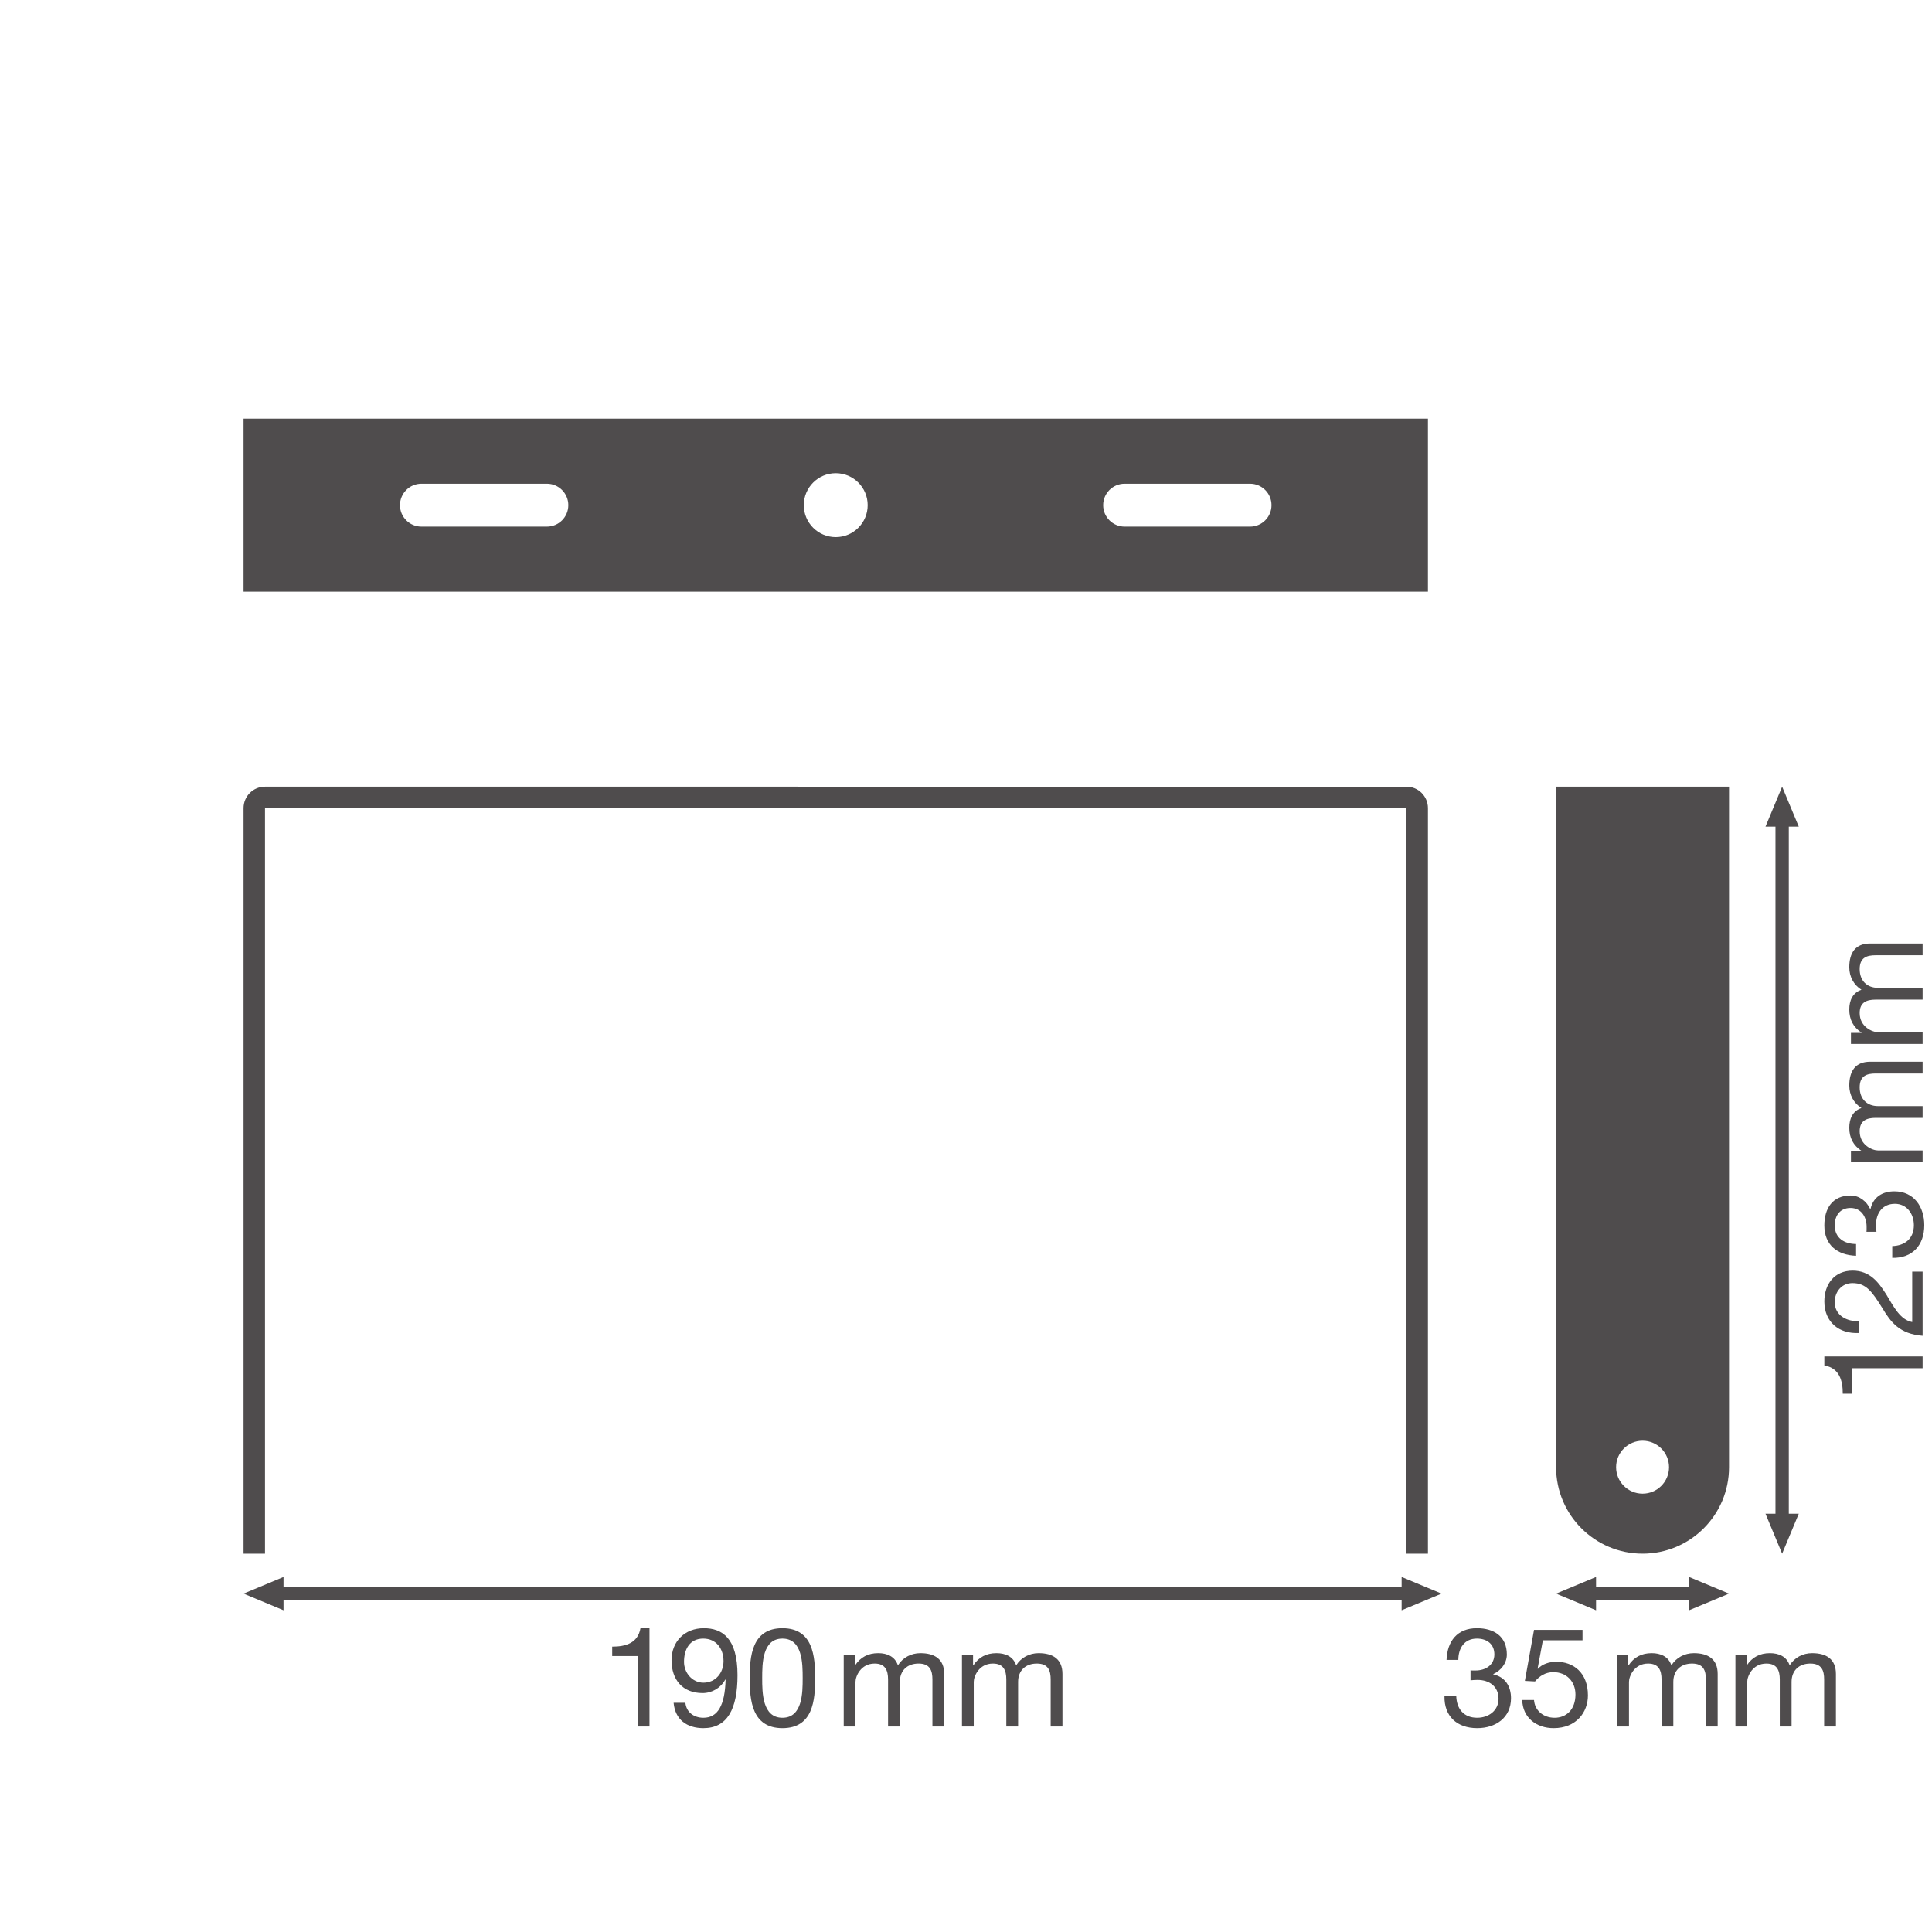
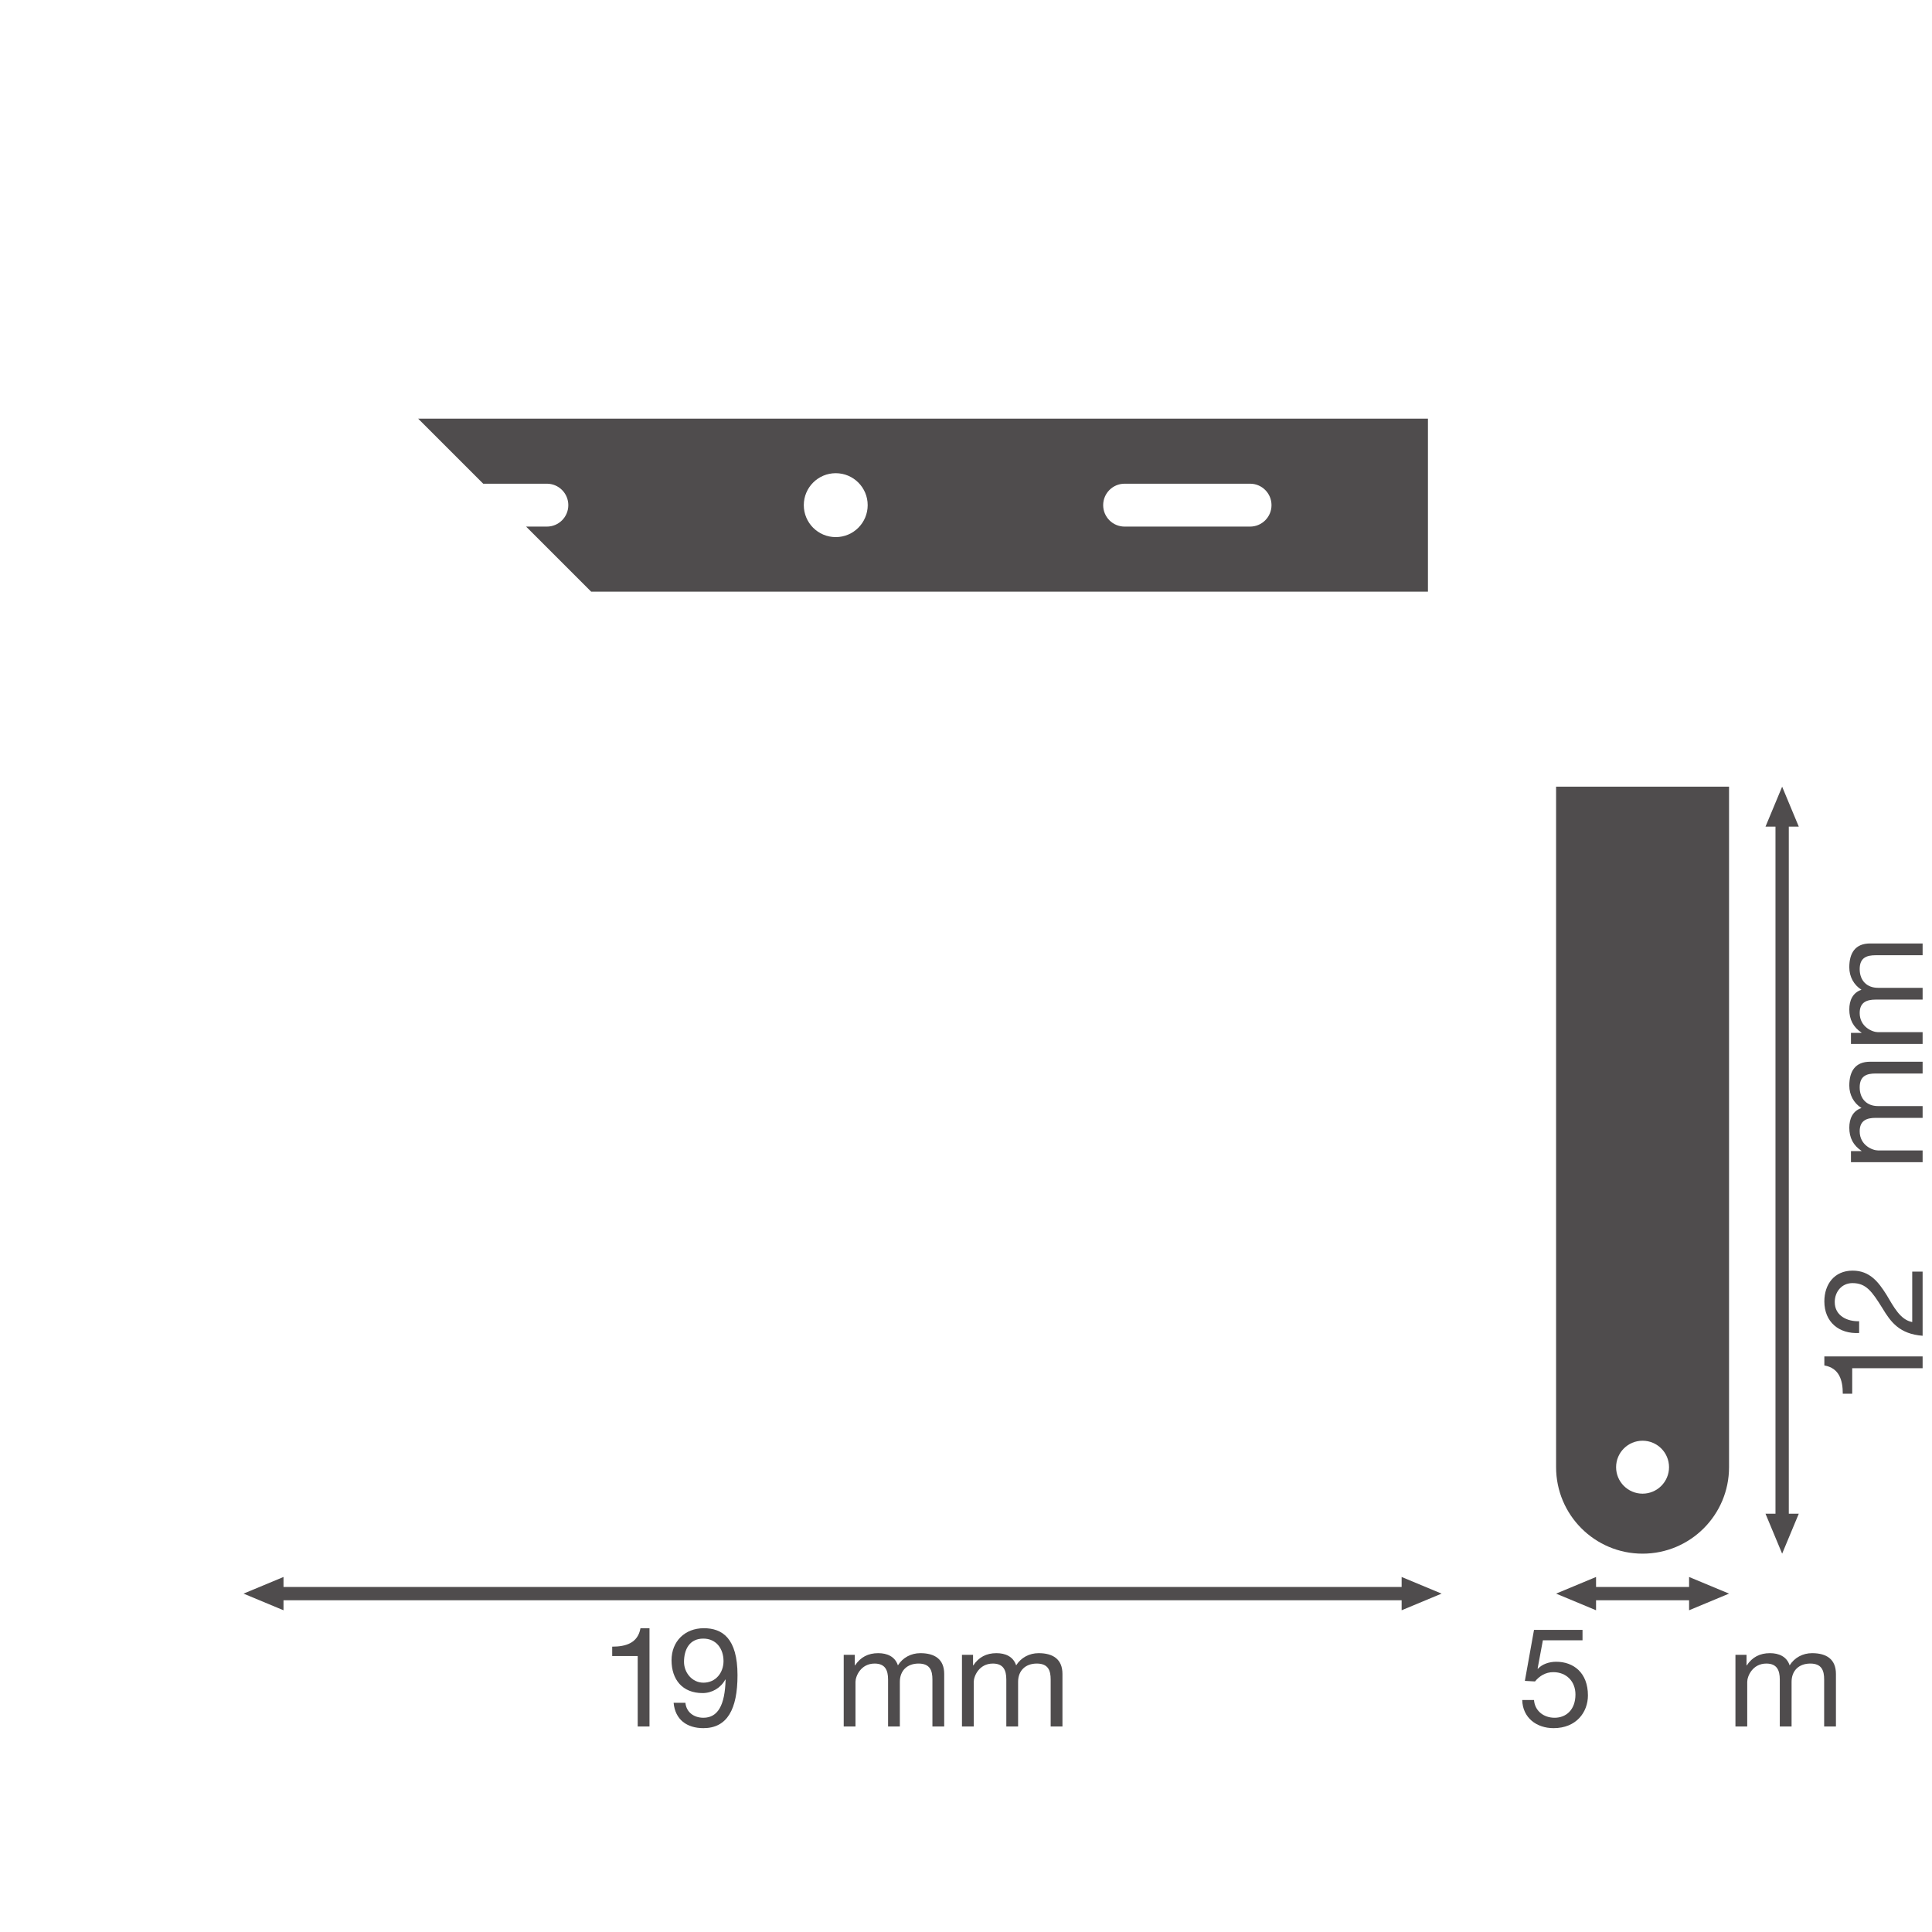
<svg xmlns="http://www.w3.org/2000/svg" version="1.1" id="svg556" xml:space="preserve" width="548.031" height="548.031" viewBox="0 0 548.031 548.031">
  <defs id="defs560">
    <clipPath clipPathUnits="userSpaceOnUse" id="clipPath606">
-       <path d="M 0,411.023 H 411.023 V 0 H 0 Z" id="path604" />
+       <path d="M 0,411.023 H 411.023 V 0 Z" id="path604" />
    </clipPath>
    <clipPath clipPathUnits="userSpaceOnUse" id="clipPath626">
      <path d="M 0,411.023 H 411.023 V 0 H 0 Z" id="path624" />
    </clipPath>
  </defs>
  <g id="g562" transform="matrix(1.333,0,0,-1.333,0,548.031)">
    <g id="g564" transform="translate(382.778,89.012)">
      <path d="M 0,0 -3.541,-8.504 -7.084,0 Z" style="fill:#4f4c4d;fill-opacity:1;fill-rule:nonzero;stroke:none" id="path566" />
    </g>
    <g id="g568" transform="translate(382.778,235.217)">
      <path d="M 0,0 -3.541,8.504 -7.084,0 Z" style="fill:#4f4c4d;fill-opacity:1;fill-rule:nonzero;stroke:none" id="path570" />
    </g>
    <g id="g572" transform="translate(379.237,237.161)">
      <path d="M 0,0 V -150.097" style="fill:none;stroke:#4f4c4d;stroke-width:2.835;stroke-linecap:butt;stroke-linejoin:round;stroke-miterlimit:3.864;stroke-dasharray:none;stroke-opacity:1" id="path574" />
    </g>
    <g id="g576" transform="translate(60.329,68.465)">
      <path d="M 0,0 -8.504,3.541 0,7.084 Z" style="fill:#4f4c4d;fill-opacity:1;fill-rule:nonzero;stroke:none" id="path578" />
    </g>
    <g id="g580" transform="translate(298.265,68.465)">
      <path d="M 0,0 8.504,3.541 0,7.084 Z" style="fill:#4f4c4d;fill-opacity:1;fill-rule:nonzero;stroke:none" id="path582" />
    </g>
    <g id="g584" transform="translate(300.21,72.006)">
      <path d="M 0,0 H -241.828" style="fill:none;stroke:#4f4c4d;stroke-width:2.835;stroke-linecap:butt;stroke-linejoin:round;stroke-miterlimit:3.864;stroke-dasharray:none;stroke-opacity:1" id="path586" />
    </g>
    <g id="g588" transform="translate(339.637,68.465)">
      <path d="M 0,0 -8.504,3.541 0,7.084 Z" style="fill:#4f4c4d;fill-opacity:1;fill-rule:nonzero;stroke:none" id="path590" />
    </g>
    <g id="g592" transform="translate(359.434,68.465)">
      <path d="M 0,0 8.504,3.541 0,7.084 Z" style="fill:#4f4c4d;fill-opacity:1;fill-rule:nonzero;stroke:none" id="path594" />
    </g>
    <g id="g596" transform="translate(361.379,72.006)">
      <path d="M 0,0 H -23.689" style="fill:none;stroke:#4f4c4d;stroke-width:2.835;stroke-linecap:butt;stroke-linejoin:round;stroke-miterlimit:3.864;stroke-dasharray:none;stroke-opacity:1" id="path598" />
    </g>
    <g id="g600">
      <g id="g602" clip-path="url(#clipPath606)">
        <g id="g608" transform="translate(177.844,310.431)">
          <path d="m 0,0 c 3.756,0 6.796,-3.043 6.796,-6.8 0,-3.756 -3.04,-6.8 -6.796,-6.8 -3.754,0 -6.798,3.044 -6.798,6.8 0,3.757 3.044,6.8 6.798,6.8 m -56.908,-6.8 c 0,-2.52 -2.041,-4.563 -4.561,-4.563 h -26.7 c -2.52,0 -4.56,2.043 -4.56,4.563 0,2.521 2.04,4.564 4.56,4.564 h 26.7 c 2.52,0 4.561,-2.043 4.561,-4.564 M 61.47,-2.236 h 26.7 c 2.52,0 4.56,-2.043 4.56,-4.564 0,-2.52 -2.04,-4.563 -4.56,-4.563 h -26.7 c -2.52,0 -4.561,2.043 -4.561,4.563 0,2.521 2.041,4.564 4.561,4.564 m 64.55,13.841 H -126.018 V -25.204 H 126.02 Z" style="fill:#4f4c4d;fill-opacity:1;fill-rule:nonzero;stroke:none" id="path610" />
        </g>
        <g id="g612" transform="translate(349.535,104.543)">
          <path d="m 0,0 c 3.108,0 5.632,-2.52 5.632,-5.632 0,-3.11 -2.524,-5.634 -5.632,-5.634 -3.111,0 -5.632,2.524 -5.632,5.634 C -5.632,-2.52 -3.111,0 0,0 m 18.402,-5.632 v 144.81 h -36.805 l 10e-4,-144.81 c 0,-10.164 8.24,-18.402 18.402,-18.402 10.162,0 18.402,8.238 18.402,18.402" style="fill:#4f4c4d;fill-opacity:1;fill-rule:nonzero;stroke:none" id="path614" />
        </g>
        <g id="g616" transform="translate(56.388,80.509)">
-           <path d="M 0,0 V 158.648 H 242.911 V 0 h 4.565 v 158.648 c 0,2.52 -2.044,4.564 -4.564,4.564 H 0 c -2.521,0 -4.562,-2.044 -4.562,-4.564 V 0 Z" style="fill:#4f4c4d;fill-opacity:1;fill-rule:nonzero;stroke:none" id="path618" />
-         </g>
+           </g>
      </g>
    </g>
    <g id="g620">
      <g id="g622" clip-path="url(#clipPath626)">
        <g id="g628" transform="translate(409.13,122.48)">
          <path d="m 0,0 v -2.507 h -14.983 v -5.428 h -2.006 c 0,2.862 -0.738,5.457 -3.923,6.018 V 0 Z" style="fill:#4f4c4d;fill-opacity:1;fill-rule:nonzero;stroke:none" id="path630" />
        </g>
        <g id="g632" transform="translate(395.621,127.467)">
          <path d="m 0,0 c -4.247,-0.236 -7.403,2.301 -7.403,6.725 0,3.628 2.124,6.547 6.016,6.547 3.688,0 5.516,-2.477 7.168,-5.073 C 7.345,5.604 8.73,2.802 11.297,2.33 v 10.736 h 2.212 V -0.59 c -4.926,0.383 -6.784,2.92 -8.554,5.869 -2.212,3.539 -3.451,5.339 -6.371,5.339 -2.271,0 -3.775,-1.829 -3.775,-4.041 0,-2.92 2.684,-4.159 5.191,-4.07 z" style="fill:#4f4c4d;fill-opacity:1;fill-rule:nonzero;stroke:none" id="path634" />
        </g>
        <g id="g636" transform="translate(397.185,149.001)">
-           <path d="m 0,0 c 0.029,0.206 0.029,0.383 0.029,0.56 v 0.531 c 0,2.124 -1.179,3.981 -3.422,3.981 -2.211,0 -3.362,-1.593 -3.362,-3.716 0,-2.713 2.095,-3.952 4.542,-3.952 v -2.508 c -3.981,0.148 -6.754,2.272 -6.754,6.46 0,3.628 1.74,6.372 5.605,6.372 1.857,0 3.421,-1.269 4.158,-2.891 h 0.059 c 0.56,2.566 2.566,3.775 5.074,3.775 4.158,0 6.37,-3.274 6.37,-7.197 0,-4.247 -2.478,-7.049 -6.813,-6.961 v 2.508 c 2.713,0.088 4.601,1.593 4.601,4.453 0,2.448 -1.533,4.543 -4.041,4.543 C 3.421,5.958 2.035,3.981 2.035,1.504 2.035,0.973 2.064,0.472 2.123,0 Z" style="fill:#4f4c4d;fill-opacity:1;fill-rule:nonzero;stroke:none" id="path638" />
-         </g>
+           </g>
        <g id="g640" transform="translate(393.881,163.81)">
          <path d="m 0,0 v 2.359 h 2.241 v 0.059 c -1.74,1.15 -2.595,2.772 -2.595,4.926 0,1.887 0.708,3.569 2.595,4.188 -1.651,1.032 -2.595,2.802 -2.595,4.779 0,3.038 1.268,5.073 4.424,5.073 H 15.249 V 18.877 H 5.25 c -1.888,0 -3.392,-0.502 -3.392,-2.95 0,-2.448 1.534,-3.982 3.894,-3.982 h 9.497 V 9.438 H 5.25 c -1.976,0 -3.392,-0.62 -3.392,-2.861 0,-2.949 2.713,-4.07 3.894,-4.07 h 9.497 V 0 Z" style="fill:#4f4c4d;fill-opacity:1;fill-rule:nonzero;stroke:none" id="path642" />
        </g>
        <g id="g644" transform="translate(393.881,188.974)">
          <path d="m 0,0 v 2.359 h 2.241 v 0.06 c -1.74,1.15 -2.595,2.772 -2.595,4.926 0,1.887 0.708,3.568 2.595,4.188 -1.651,1.032 -2.595,2.802 -2.595,4.779 0,3.037 1.268,5.073 4.424,5.073 H 15.249 V 18.877 H 5.25 c -1.888,0 -3.392,-0.501 -3.392,-2.949 0,-2.449 1.534,-3.982 3.894,-3.982 h 9.497 V 9.438 H 5.25 c -1.976,0 -3.392,-0.619 -3.392,-2.86 0,-2.95 2.713,-4.07 3.894,-4.07 h 9.497 V 0 Z" style="fill:#4f4c4d;fill-opacity:1;fill-rule:nonzero;stroke:none" id="path646" />
        </g>
        <g id="g648" transform="translate(138.21,43.733)">
          <path d="m 0,0 h -2.507 v 14.983 h -5.428 v 2.006 c 2.862,0 5.457,0.738 6.018,3.923 H 0 Z" style="fill:#4f4c4d;fill-opacity:1;fill-rule:nonzero;stroke:none" id="path650" />
        </g>
        <g id="g652" transform="translate(149.656,62.434)">
          <path d="m 0,0 c -2.979,0 -4.1,-2.39 -4.1,-4.955 0,-2.272 1.711,-4.425 4.129,-4.425 2.625,0 4.278,2.124 4.278,4.602 C 4.307,-2.212 2.802,0 0,0 m -3.805,-13.656 c 0.206,-2.035 1.828,-3.186 3.834,-3.186 3.068,0 4.573,2.654 4.719,8.081 l -0.059,0.06 c -0.943,-1.77 -2.801,-2.891 -4.836,-2.891 -4.277,0 -6.607,2.862 -6.607,6.99 0,4.012 2.831,6.814 6.871,6.814 3.895,0 7.168,-2.094 7.168,-9.999 0,-7.227 -2.182,-11.267 -7.256,-11.267 -3.509,0 -6.017,1.799 -6.341,5.398 z" style="fill:#4f4c4d;fill-opacity:1;fill-rule:nonzero;stroke:none" id="path654" />
        </g>
        <g id="g656" transform="translate(166.5,45.592)">
-           <path d="m 0,0 c 4.277,0 4.307,5.309 4.307,8.436 0,3.096 -0.03,8.406 -4.307,8.406 -4.276,0 -4.306,-5.31 -4.306,-8.406 C -4.306,5.309 -4.276,0 0,0 m 0,19.054 c 6.549,0 6.961,-6.047 6.961,-10.648 C 6.961,3.805 6.549,-2.212 0,-2.212 c -6.547,0 -6.961,6.017 -6.961,10.618 0,4.601 0.414,10.648 6.961,10.648" style="fill:#4f4c4d;fill-opacity:1;fill-rule:nonzero;stroke:none" id="path658" />
-         </g>
+           </g>
        <g id="g660" transform="translate(179.541,58.982)">
          <path d="m 0,0 h 2.359 v -2.241 h 0.059 c 1.15,1.74 2.772,2.595 4.926,2.595 1.887,0 3.568,-0.708 4.188,-2.595 1.032,1.651 2.802,2.595 4.779,2.595 3.038,0 5.073,-1.268 5.073,-4.424 v -11.179 h -2.507 v 9.999 c 0,1.888 -0.502,3.392 -2.95,3.392 -2.448,0 -3.982,-1.534 -3.982,-3.894 v -9.497 H 9.438 v 9.999 c 0,1.976 -0.62,3.392 -2.861,3.392 -2.95,0 -4.07,-2.713 -4.07,-3.894 v -9.497 H 0 Z" style="fill:#4f4c4d;fill-opacity:1;fill-rule:nonzero;stroke:none" id="path662" />
        </g>
        <g id="g664" transform="translate(204.704,58.982)">
          <path d="m 0,0 h 2.359 v -2.241 h 0.06 c 1.15,1.74 2.772,2.595 4.926,2.595 1.886,0 3.568,-0.708 4.187,-2.595 1.033,1.651 2.803,2.595 4.78,2.595 3.037,0 5.072,-1.268 5.072,-4.424 v -11.179 h -2.507 v 9.999 c 0,1.888 -0.501,3.392 -2.95,3.392 -2.448,0 -3.981,-1.534 -3.981,-3.894 v -9.497 H 9.438 v 9.999 c 0,1.976 -0.619,3.392 -2.861,3.392 -2.949,0 -4.07,-2.713 -4.07,-3.894 v -9.497 H 0 Z" style="fill:#4f4c4d;fill-opacity:1;fill-rule:nonzero;stroke:none" id="path666" />
        </g>
        <g id="g668" transform="translate(312.924,55.679)">
-           <path d="m 0,0 c 0.206,-0.029 0.383,-0.029 0.561,-0.029 h 0.531 c 2.123,0 3.98,1.179 3.98,3.422 0,2.211 -1.592,3.362 -3.716,3.362 -2.713,0 -3.952,-2.095 -3.952,-4.542 h -2.508 c 0.149,3.981 2.272,6.754 6.46,6.754 3.628,0 6.372,-1.74 6.372,-5.605 0,-1.857 -1.269,-3.421 -2.891,-4.158 v -0.059 c 2.566,-0.56 3.775,-2.566 3.775,-5.074 0,-4.158 -3.274,-6.37 -7.196,-6.37 -4.248,0 -7.05,2.478 -6.961,6.813 h 2.507 c 0.089,-2.713 1.593,-4.601 4.454,-4.601 2.447,0 4.542,1.533 4.542,4.041 0,2.625 -1.977,4.011 -4.454,4.011 -0.531,0 -1.032,-0.029 -1.504,-0.088 z" style="fill:#4f4c4d;fill-opacity:1;fill-rule:nonzero;stroke:none" id="path670" />
-         </g>
+           </g>
        <g id="g672" transform="translate(336.758,62.079)">
          <path d="m 0,0 h -8.436 l -1.121,-6.017 0.06,-0.059 c 0.915,1.033 2.477,1.505 3.893,1.505 3.717,0 6.754,-2.36 6.754,-7.167 0,-3.54 -2.447,-6.961 -7.314,-6.961 -3.628,0 -6.578,2.212 -6.666,5.987 h 2.508 c 0.146,-2.153 1.886,-3.775 4.394,-3.775 2.389,0 4.424,1.651 4.424,4.955 0,2.743 -1.888,4.749 -4.719,4.749 -1.623,0 -2.92,-0.797 -3.893,-1.977 l -2.154,0.118 1.948,10.855 H 0 Z" style="fill:#4f4c4d;fill-opacity:1;fill-rule:nonzero;stroke:none" id="path674" />
        </g>
        <g id="g676" transform="translate(344.135,58.982)">
-           <path d="m 0,0 h 2.36 v -2.241 h 0.059 c 1.15,1.74 2.772,2.595 4.926,2.595 1.887,0 3.569,-0.708 4.188,-2.595 1.032,1.651 2.802,2.595 4.779,2.595 3.038,0 5.073,-1.268 5.073,-4.424 v -11.179 h -2.508 v 9.999 c 0,1.888 -0.501,3.392 -2.949,3.392 -2.448,0 -3.982,-1.534 -3.982,-3.894 v -9.497 H 9.439 v 9.999 c 0,1.976 -0.62,3.392 -2.861,3.392 -2.949,0 -4.07,-2.713 -4.07,-3.894 v -9.497 H 0 Z" style="fill:#4f4c4d;fill-opacity:1;fill-rule:nonzero;stroke:none" id="path678" />
-         </g>
+           </g>
        <g id="g680" transform="translate(369.299,58.982)">
          <path d="m 0,0 h 2.359 v -2.241 h 0.059 c 1.15,1.74 2.773,2.595 4.926,2.595 1.888,0 3.569,-0.708 4.189,-2.595 1.031,1.651 2.801,2.595 4.778,2.595 3.038,0 5.074,-1.268 5.074,-4.424 v -11.179 h -2.508 v 9.999 c 0,1.888 -0.502,3.392 -2.949,3.392 -2.449,0 -3.983,-1.534 -3.983,-3.894 v -9.497 H 9.438 v 9.999 c 0,1.976 -0.62,3.392 -2.86,3.392 -2.95,0 -4.07,-2.713 -4.07,-3.894 v -9.497 H 0 Z" style="fill:#4f4c4d;fill-opacity:1;fill-rule:nonzero;stroke:none" id="path682" />
        </g>
      </g>
    </g>
  </g>
</svg>